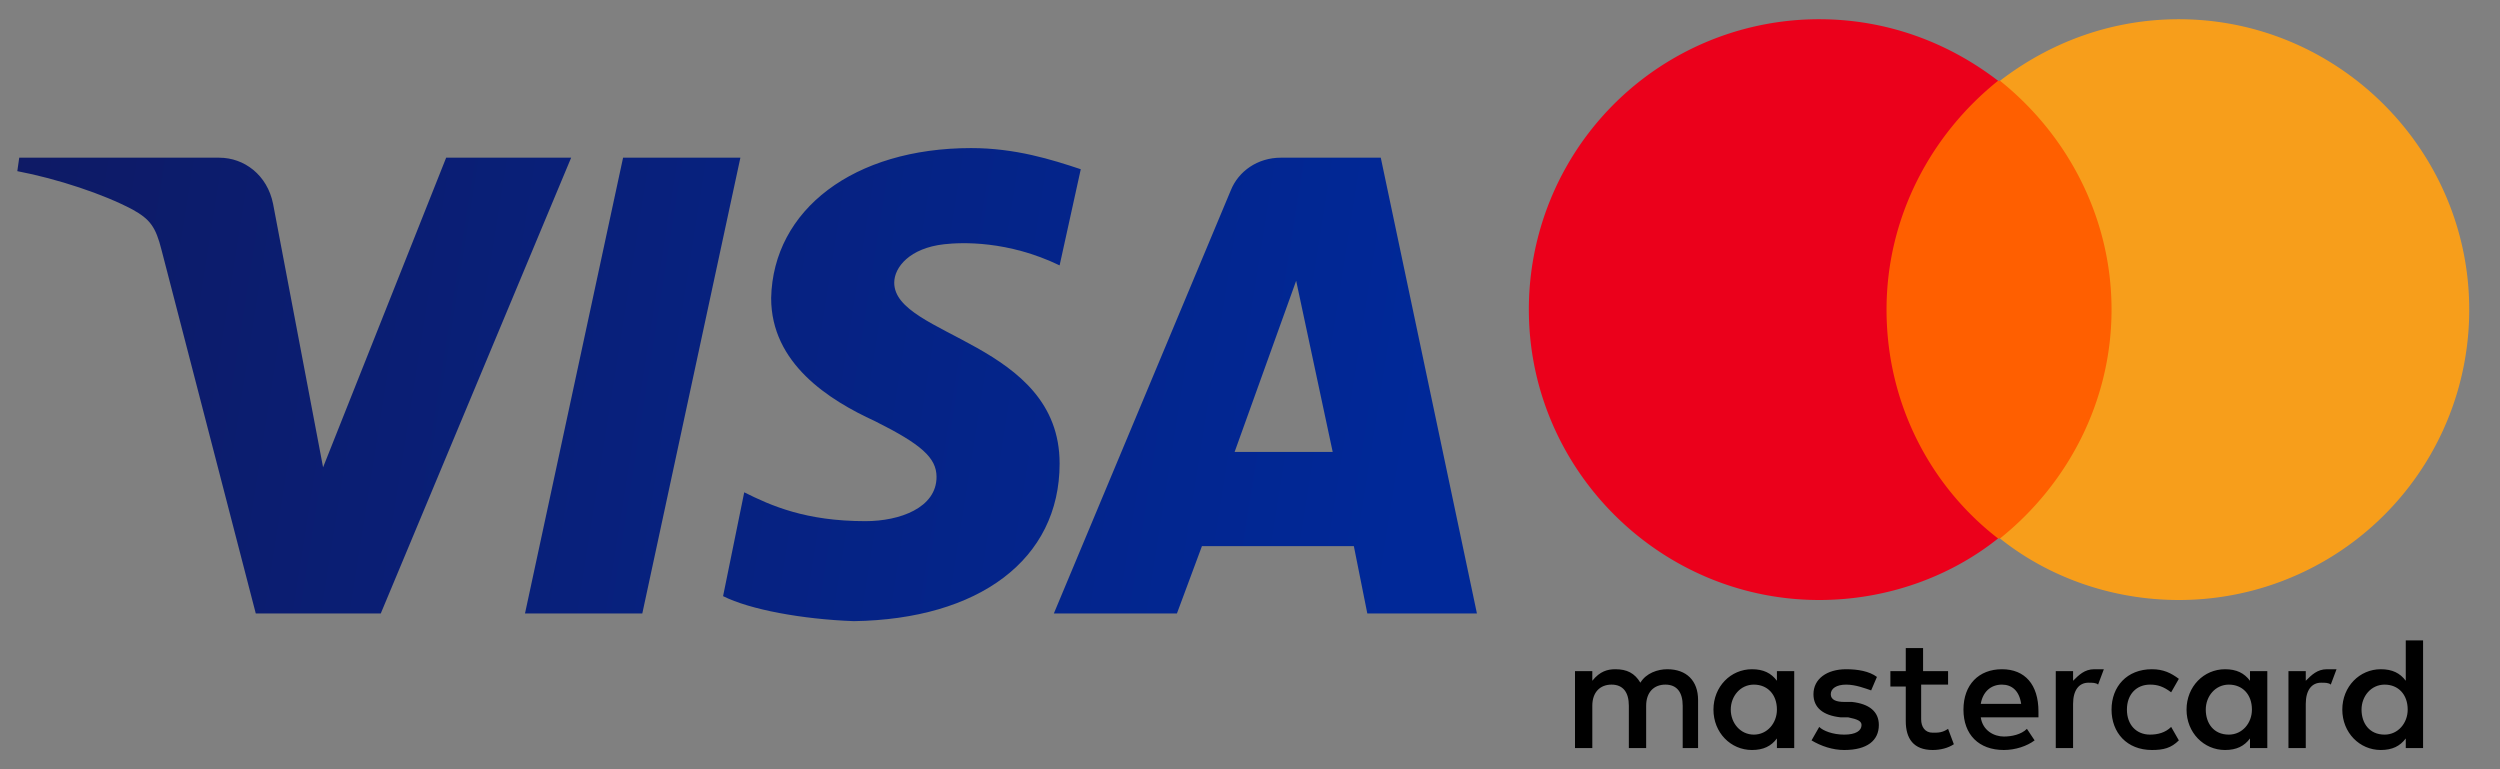
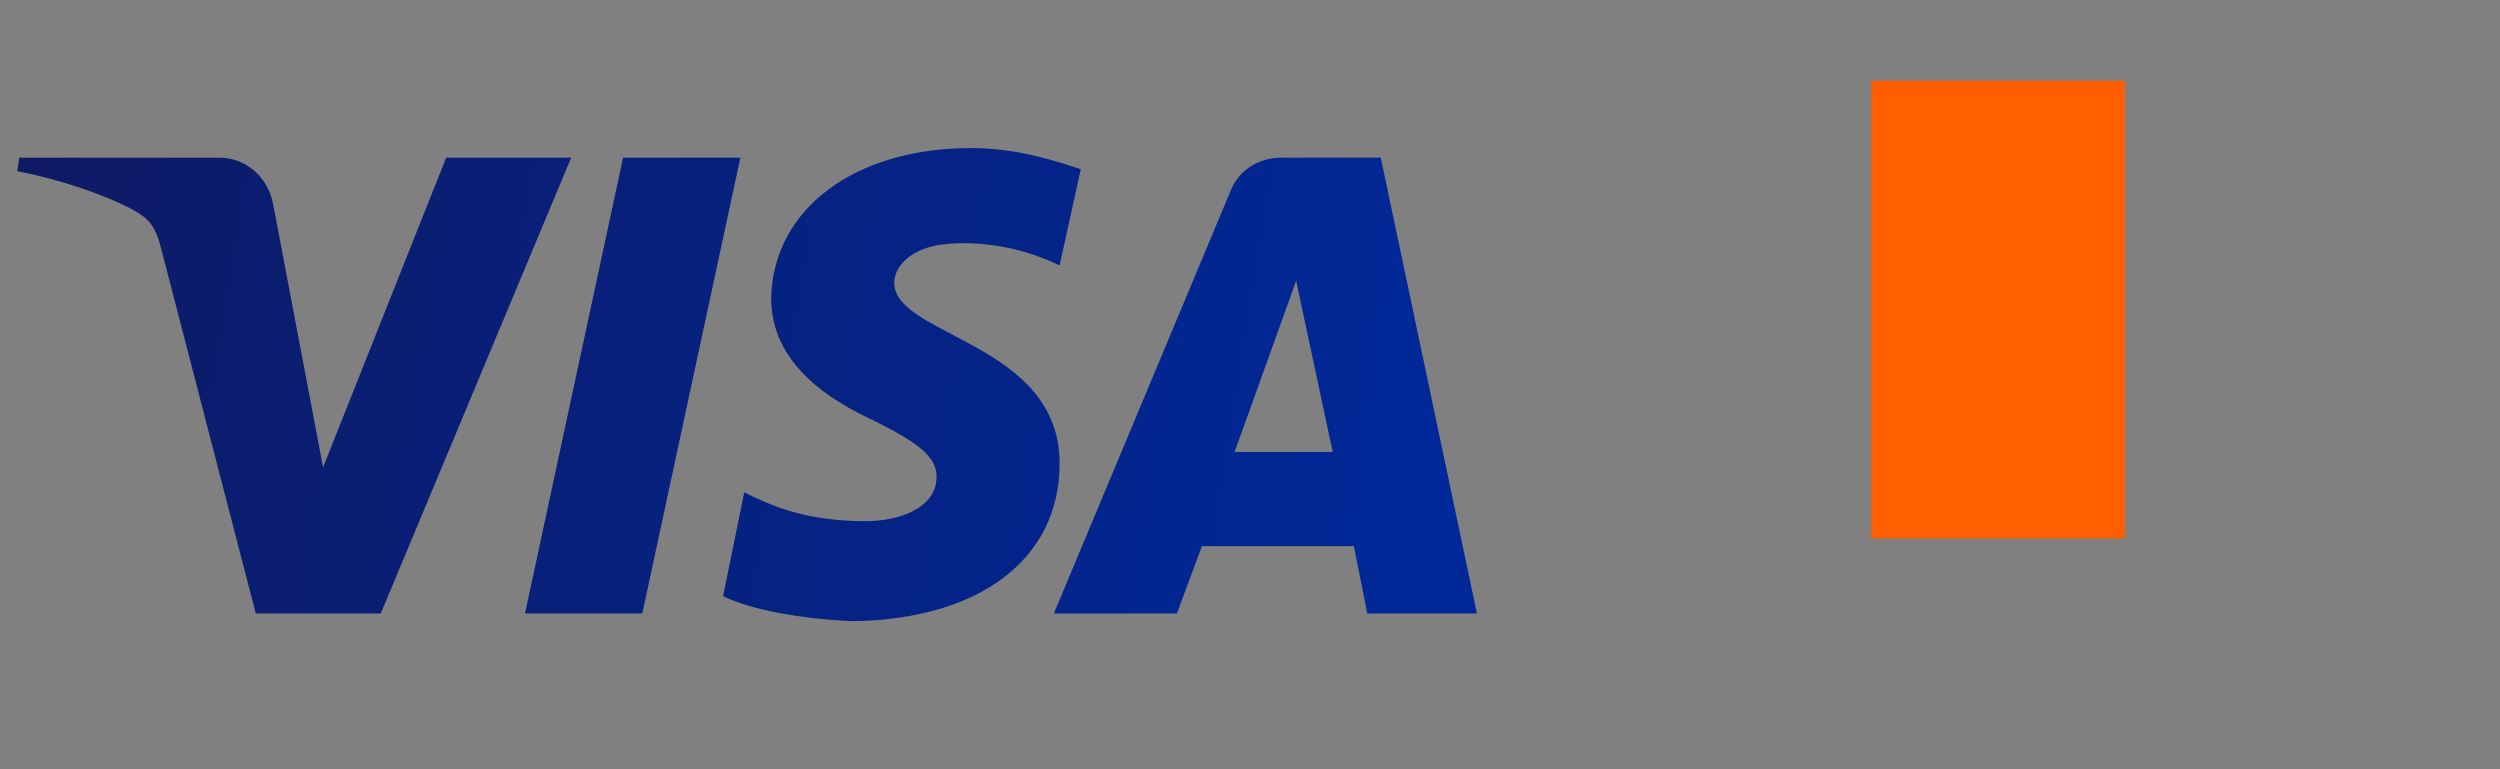
<svg xmlns="http://www.w3.org/2000/svg" width="130" height="40">
  <rect width="100%" height="100%" fill="#808080" stroke="none" />
  <linearGradient id="A" gradientUnits="userSpaceOnUse" x1="-.323" y1="13.225" x2="73.66" y2="24.972">
    <stop offset="0" stop-color="#0e1a65" />
    <stop offset=".995" stop-color="#002898" />
  </linearGradient>
  <path d="M29.7 8.2l-9.9 23.7h-6.5L8.4 13c-.3-1.2-.6-1.6-1.5-2.1-1.5-.8-3.9-1.6-6-2l.1-.7h10.4c1.3 0 2.5.9 2.8 2.4l2.6 13.7 6.4-16.1h6.5zm25.4 15.9c0-6.3-8.6-6.6-8.6-9.4 0-.8.8-1.8 2.6-2 .9-.1 3.3-.2 6 1.1l1.1-5c-1.5-.5-3.4-1.1-5.7-1.1-6.1 0-10.3 3.2-10.4 7.8 0 3.4 3 5.3 5.4 6.4 2.4 1.2 3.2 1.9 3.2 2.9 0 1.6-1.9 2.3-3.7 2.3-3.1 0-4.9-.8-6.3-1.5L37.6 31c1.4.7 4.1 1.2 6.8 1.3 6.5-.1 10.7-3.2 10.7-8.2m16 7.8h5.7l-5-23.7h-5.2c-1.2 0-2.2.7-2.6 1.7l-9.2 22h6.4l1.3-3.5h7.9l.7 3.5zm-6.9-8.4l3.2-8.9 1.9 8.9h-5.1zM38.5 8.2l-5.1 23.7h-6.1l5.1-23.7h6.1z" fill="url(#A)" />
-   <path d="M88.3 38.9v-2.5c0-1-.6-1.6-1.6-1.6-.5 0-1.1.2-1.4.7-.3-.5-.7-.7-1.3-.7-.4 0-.8.1-1.2.6v-.5h-.9v4h.9v-2.2c0-.7.4-1.1 1-1.1s.9.4.9 1.1v2.2h.9v-2.2c0-.7.4-1.1 1-1.1s.9.4.9 1.1v2.2h.8zm13.1-4H100v-1.2h-.9v1.2h-.8v.8h.8v1.8c0 .9.4 1.5 1.4 1.5.4 0 .8-.1 1.1-.3l-.3-.8c-.3.2-.5.2-.8.2-.4 0-.6-.3-.6-.7v-1.8h1.4v-.7h.1zm7.5-.1c-.5 0-.8.3-1.1.6v-.5h-.9v4h.9v-2.3c0-.7.3-1.1.8-1.1.2 0 .4 0 .5.1l.3-.8h-.5zm-11.3.4c-.4-.3-1-.4-1.6-.4-1 0-1.7.5-1.7 1.3 0 .7.5 1.1 1.4 1.2h.4c.5.1.7.2.7.4 0 .3-.3.5-.9.5s-1.1-.2-1.3-.4l-.4.7c.5.3 1.1.5 1.7.5 1.2 0 1.8-.5 1.8-1.3 0-.7-.5-1.1-1.4-1.2h-.4c-.4 0-.7-.1-.7-.4s.3-.5.8-.5 1 .2 1.3.3l.3-.7zm23.4-.4c-.5 0-.8.3-1.1.6v-.5h-.9v4h.9v-2.3c0-.7.3-1.1.8-1.1.2 0 .4 0 .5.1l.3-.8h-.5zm-11.2 2.1c0 1.2.8 2.1 2.1 2.1.6 0 1-.1 1.4-.5l-.4-.7c-.3.3-.7.4-1.1.4-.7 0-1.2-.5-1.2-1.3s.5-1.3 1.2-1.3c.4 0 .7.1 1.1.4l.4-.7c-.4-.3-.8-.5-1.4-.5-1.3 0-2.1.9-2.1 2.1zm8.1 0v-2h-.9v.5c-.3-.4-.7-.6-1.3-.6-1.1 0-2 .9-2 2.1s.9 2.1 2 2.1c.6 0 1-.2 1.3-.6v.5h.9v-2zm-3.2 0c0-.7.5-1.3 1.2-1.3s1.2.5 1.2 1.3c0 .7-.5 1.3-1.2 1.3-.8 0-1.2-.6-1.2-1.3zm-10.6-2.1c-1.2 0-2 .8-2 2.1s.8 2.1 2.1 2.1c.6 0 1.2-.2 1.6-.5l-.4-.6c-.3.3-.8.4-1.2.4-.5 0-1.1-.3-1.2-1h3V37c0-1.4-.7-2.2-1.9-2.2zm0 .8c.5 0 .9.3 1 1H103c.1-.6.5-1 1.1-1zm21.9 1.3v-3.6h-.9v2.1c-.3-.4-.7-.6-1.3-.6-1.1 0-2 .9-2 2.1s.9 2.1 2 2.1c.6 0 1-.2 1.3-.6v.5h.9v-2zm-3.2 0c0-.7.5-1.3 1.2-1.3s1.2.5 1.2 1.3c0 .7-.5 1.3-1.2 1.3-.8 0-1.2-.6-1.2-1.3zm-29.5 0v-2h-.9v.5c-.3-.4-.7-.6-1.3-.6-1.1 0-2 .9-2 2.1s.9 2.1 2 2.1c.6 0 1-.2 1.3-.6v.5h.9v-2zm-3.3 0c0-.7.5-1.3 1.2-1.3s1.2.5 1.2 1.3c0 .7-.5 1.3-1.2 1.3s-1.2-.6-1.2-1.3z" />
  <path d="M97.3 4.2h13.2V28H97.3z" fill="#ff5f00" />
-   <path d="M98.1 16.1c0-4.8 2.3-9.1 5.8-11.9-2.6-2-5.8-3.2-9.3-3.2a15.09 15.09 0 0 0-15.1 15.1c0 8.3 6.8 15.1 15.1 15.1 3.5 0 6.8-1.2 9.3-3.2-3.5-2.7-5.8-7-5.8-11.9z" fill="#eb001b" />
-   <path d="M128.4 16.1a15.09 15.09 0 0 1-15.1 15.1c-3.5 0-6.8-1.2-9.3-3.2 3.5-2.8 5.8-7.1 5.8-11.9S107.5 7 104 4.2c2.6-2 5.8-3.2 9.3-3.2 8.3 0 15.1 6.8 15.1 15.1z" fill="#f79e1b" />
-   <path d="M131.4 1.2h37.5v37.6h-37.5z" fill="#fff" />
  <g fill="#016fd0">
    <path d="M143.5 26h-2.6v-.9h2.3v-.9h-2.3v-.8h2.6l1.2 1.3-1.2 1.3m2.5-1.2l1.6-1.7v3.5l-1.6-1.8zm4-.2h-1.4v-1.1h1.4c.4 0 .6.2.6.5.1.4-.2.6-.6.6zm5.2-.2c-.1.1-.3.1-.5.1h-1.3v-1h1.3c.2 0 .4 0 .5.1s.2.2.2.4a.76.76 0 0 1-.2.4zm-5.1-1.9h-3.4l-1.3 1.4-1.3-1.4h-4.2V27h4.2l1.3-1.5 1.3 1.5h2.1v-1.5h1.3c.9 0 1.8-.3 1.8-1.5-.1-1.2-1-1.5-1.8-1.5zm5.9.3c-.3-.2-.7-.2-1.3-.2h-2.4V27h1.1v-1.6h1.1c.4 0 .6 0 .8.2s.2.6.2.9v.6h1.1v-.9c0-.4 0-.6-.2-.8-.1-.1-.3-.3-.5-.4.3-.1.7-.5.7-1.2 0-.6-.3-.8-.6-1zm4.7 3.2h-2.5v-.9h2.4v-.9h-2.4v-.8h2.5v-.9h-3.5V27h3.5v-1zm4-1.4c-.2-.2-.6-.3-1.2-.4h-.6c-.2 0-.3 0-.4-.1-.1 0-.2-.2-.2-.3s0-.2.2-.3c.1-.1.2-.1.4-.1h1.9v-.9h-2.1c-1.1 0-1.5.7-1.5 1.3 0 1.4 1.2 1.3 2.2 1.4.2 0 .3 0 .4.1s.1.2.1.3-.1.2-.1.3c-.1.1-.2.1-.4.1h-2v1h2.1c1.1 0 1.7-.5 1.7-1.4-.2-.5-.3-.8-.5-1zm4.4 1c0 .9-.6 1.4-1.7 1.4h-2v-1h2c.2 0 .3 0 .4-.1s.1-.2.1-.3-.1-.2-.1-.3c-.1-.1-.2-.1-.4-.1-1 0-2.2 0-2.2-1.4 0-.6.4-1.3 1.5-1.3h2.1v.9H167c-.2 0-.3 0-.4.1s-.2.2-.2.3c0 .2.1.3.2.3s.2 0 .4.1h.6c.6 0 1 .1 1.2.4.2.2.3.5.3 1zm-35.7-8.1l.7-1.8.7 1.8h-1.4m17.3-.7c-.1.1-.3.1-.5.1h-1.3v-1h1.3c.2 0 .4 0 .5.1s.2.2.2.4a.76.76 0 0 1-.2.4zm9.1.7l-.7-1.8-.7 1.8h1.4zm-17-2.5H141l-1.3 3-1.4-3h-1.7v4.2l-1.8-4.2h-1.6l-1.9 4.4h1.1l.4-1h2.2l.4 1h2.1v-3.5l1.5 3.5h.9l1.5-3.5v3.5h1.1V15zm4.3 3.5h-2.5v-.9h2.4v-.9h-2.4v-.8h2.5V15h-3.5v4.4h3.5v-.9zm4.4-3.3c-.3-.2-.7-.2-1.3-.2h-2.4v4.4h1.1v-1.6h1.1c.4 0 .6 0 .8.2s.2.6.2.9v.6h1.1v-.9c0-.4 0-.6-.2-.8-.1-.1-.3-.3-.5-.4.3-.1.7-.5.7-1.2-.1-.5-.3-.8-.6-1zm1.2 4.2h1.1V15h-1.1v4.4zm13.5 0h-1.5l-2-3.3v3.3h-2.1l-.4-1H158l-.4 1h-1.2c-.5 0-1.2-.1-1.5-.5-.4-.4-.6-.9-.6-1.7 0-.7.1-1.3.6-1.7.3-.4.9-.5 1.6-.5h1v.9h-1c-.4 0-.6.1-.8.3s-.3.5-.3 1 .1.8.3 1 .4.2.7.2h.5l1.5-3.5h1.6l1.8 4.2V15h1.6l1.9 3.1V15h1.1v4.4z" enable-background="new" />
-     <path d="M168.9 21.7h-2c-.6 0-1 .1-1.3.4v-.4h-2.9c-.5 0-1 .1-1.3.4v-.4h-5.1v.3c-.4-.3-1.1-.4-1.4-.4h-3.4v.4c-.3-.3-1-.4-1.5-.4h-3.8l-.9.9-.8-.9h-5.7v6.1h5.6l.9-1 .8 1h3.4v-1.4h.3c.5 0 1 0 1.5-.2v1.7h2.8v-1.6h.1c.2 0 .2 0 .2.2v1.4h8.6c.5 0 1.1-.1 1.4-.4v.4h2.7c.6 0 1.1-.1 1.5-.3v11.3h-37.5V20.2h1.8l.4-1h.9l.4 1h3.5v-.7l.3.8h1.8l.3-.8v.8h8.8v-1.6h.2c.1 0 .2 0 .2.2v1.4h4.5v-.4a3.53 3.53 0 0 0 1.7.4h1.9l.4-1h.9l.4 1h3.7v-.9l.6.9h3v-6.1h-2.9v.7l-.4-.7h-3v.7l-.4-.7H156c-.7 0-1.3.1-1.8.4v-.4h-2.8v.4c-.3-.3-.7-.4-1.2-.4H140l-.7 1.6-.7-1.6h-3.2v.7l-.4-.7h-2.7l-1.3 2.9V1.2h37.5v20.5" enable-background="new" />
+     <path d="M168.9 21.7h-2c-.6 0-1 .1-1.3.4v-.4h-2.9c-.5 0-1 .1-1.3.4v-.4h-5.1v.3c-.4-.3-1.1-.4-1.4-.4h-3.4v.4c-.3-.3-1-.4-1.5-.4h-3.8l-.9.9-.8-.9h-5.7v6.1h5.6l.9-1 .8 1h3.4v-1.4h.3c.5 0 1 0 1.5-.2v1.7h2.8v-1.6h.1c.2 0 .2 0 .2.2v1.4h8.6c.5 0 1.1-.1 1.4-.4v.4h2.7c.6 0 1.1-.1 1.5-.3v11.3h-37.5V20.2h1.8l.4-1h.9l.4 1h3.5v-.7h1.8l.3-.8v.8h8.8v-1.6h.2c.1 0 .2 0 .2.2v1.4h4.5v-.4a3.53 3.53 0 0 0 1.7.4h1.9l.4-1h.9l.4 1h3.7v-.9l.6.9h3v-6.1h-2.9v.7l-.4-.7h-3v.7l-.4-.7H156c-.7 0-1.3.1-1.8.4v-.4h-2.8v.4c-.3-.3-.7-.4-1.2-.4H140l-.7 1.6-.7-1.6h-3.2v.7l-.4-.7h-2.7l-1.3 2.9V1.2h37.5v20.5" enable-background="new" />
  </g>
</svg>